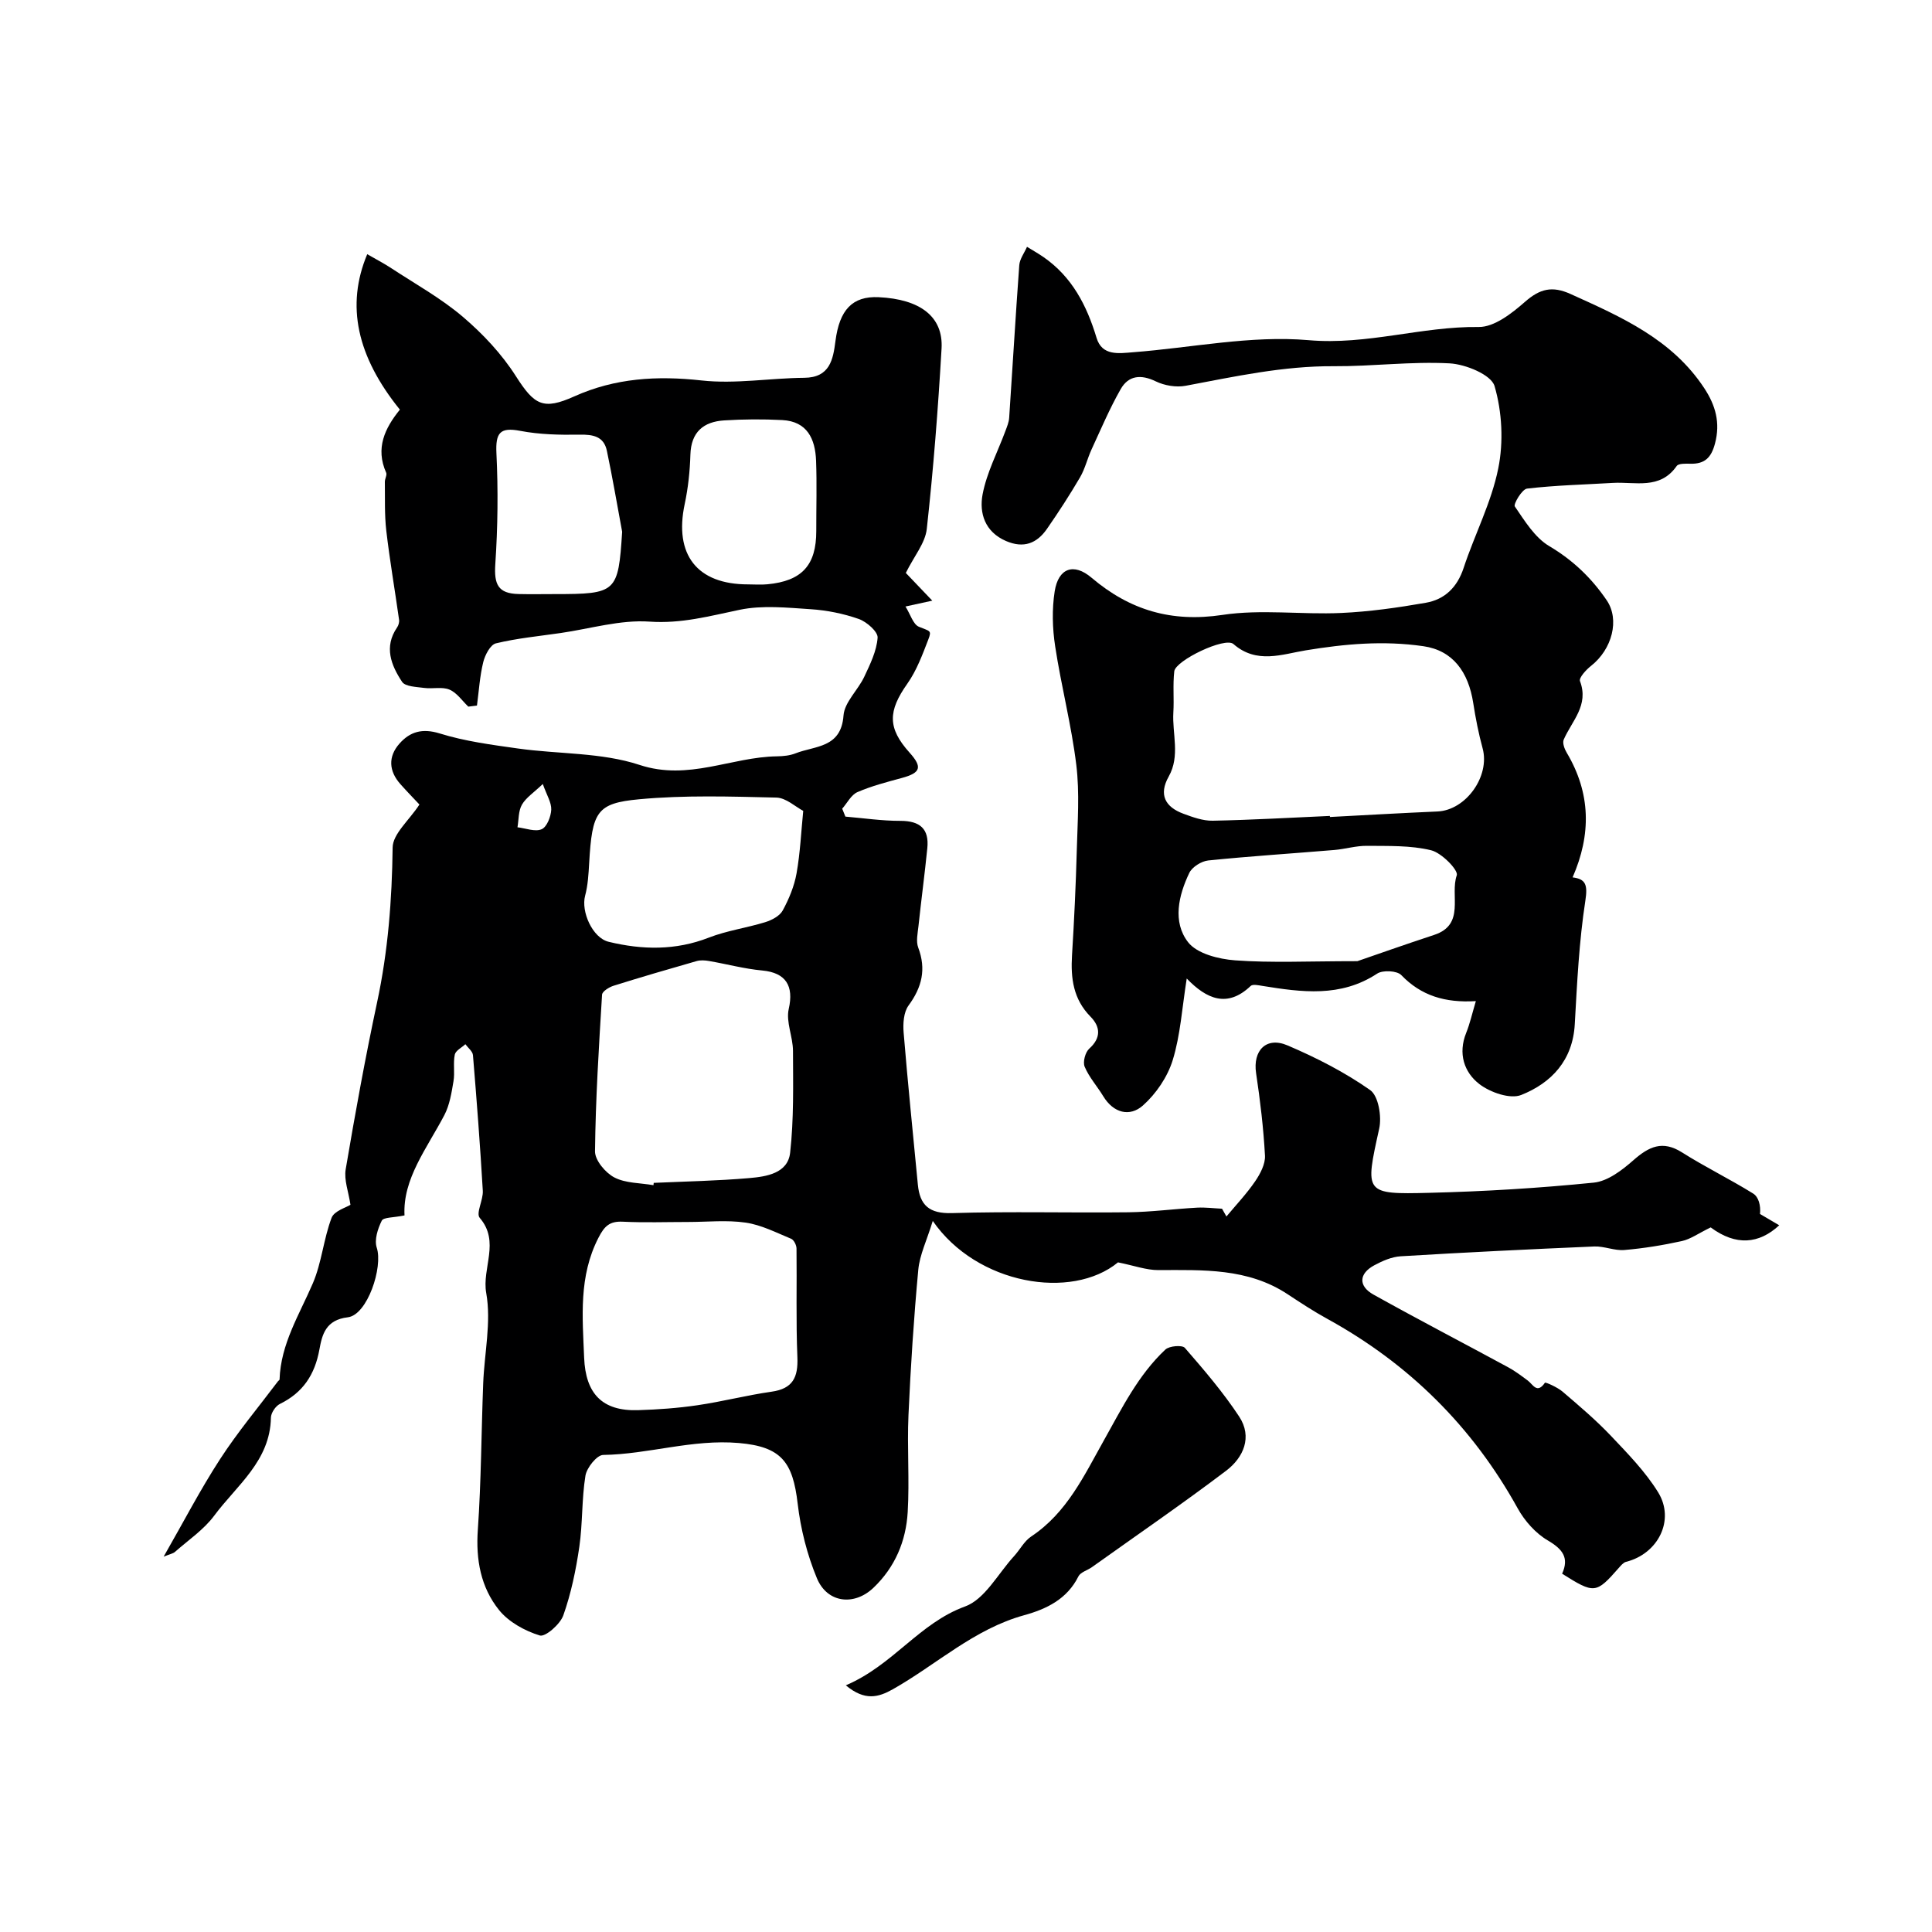
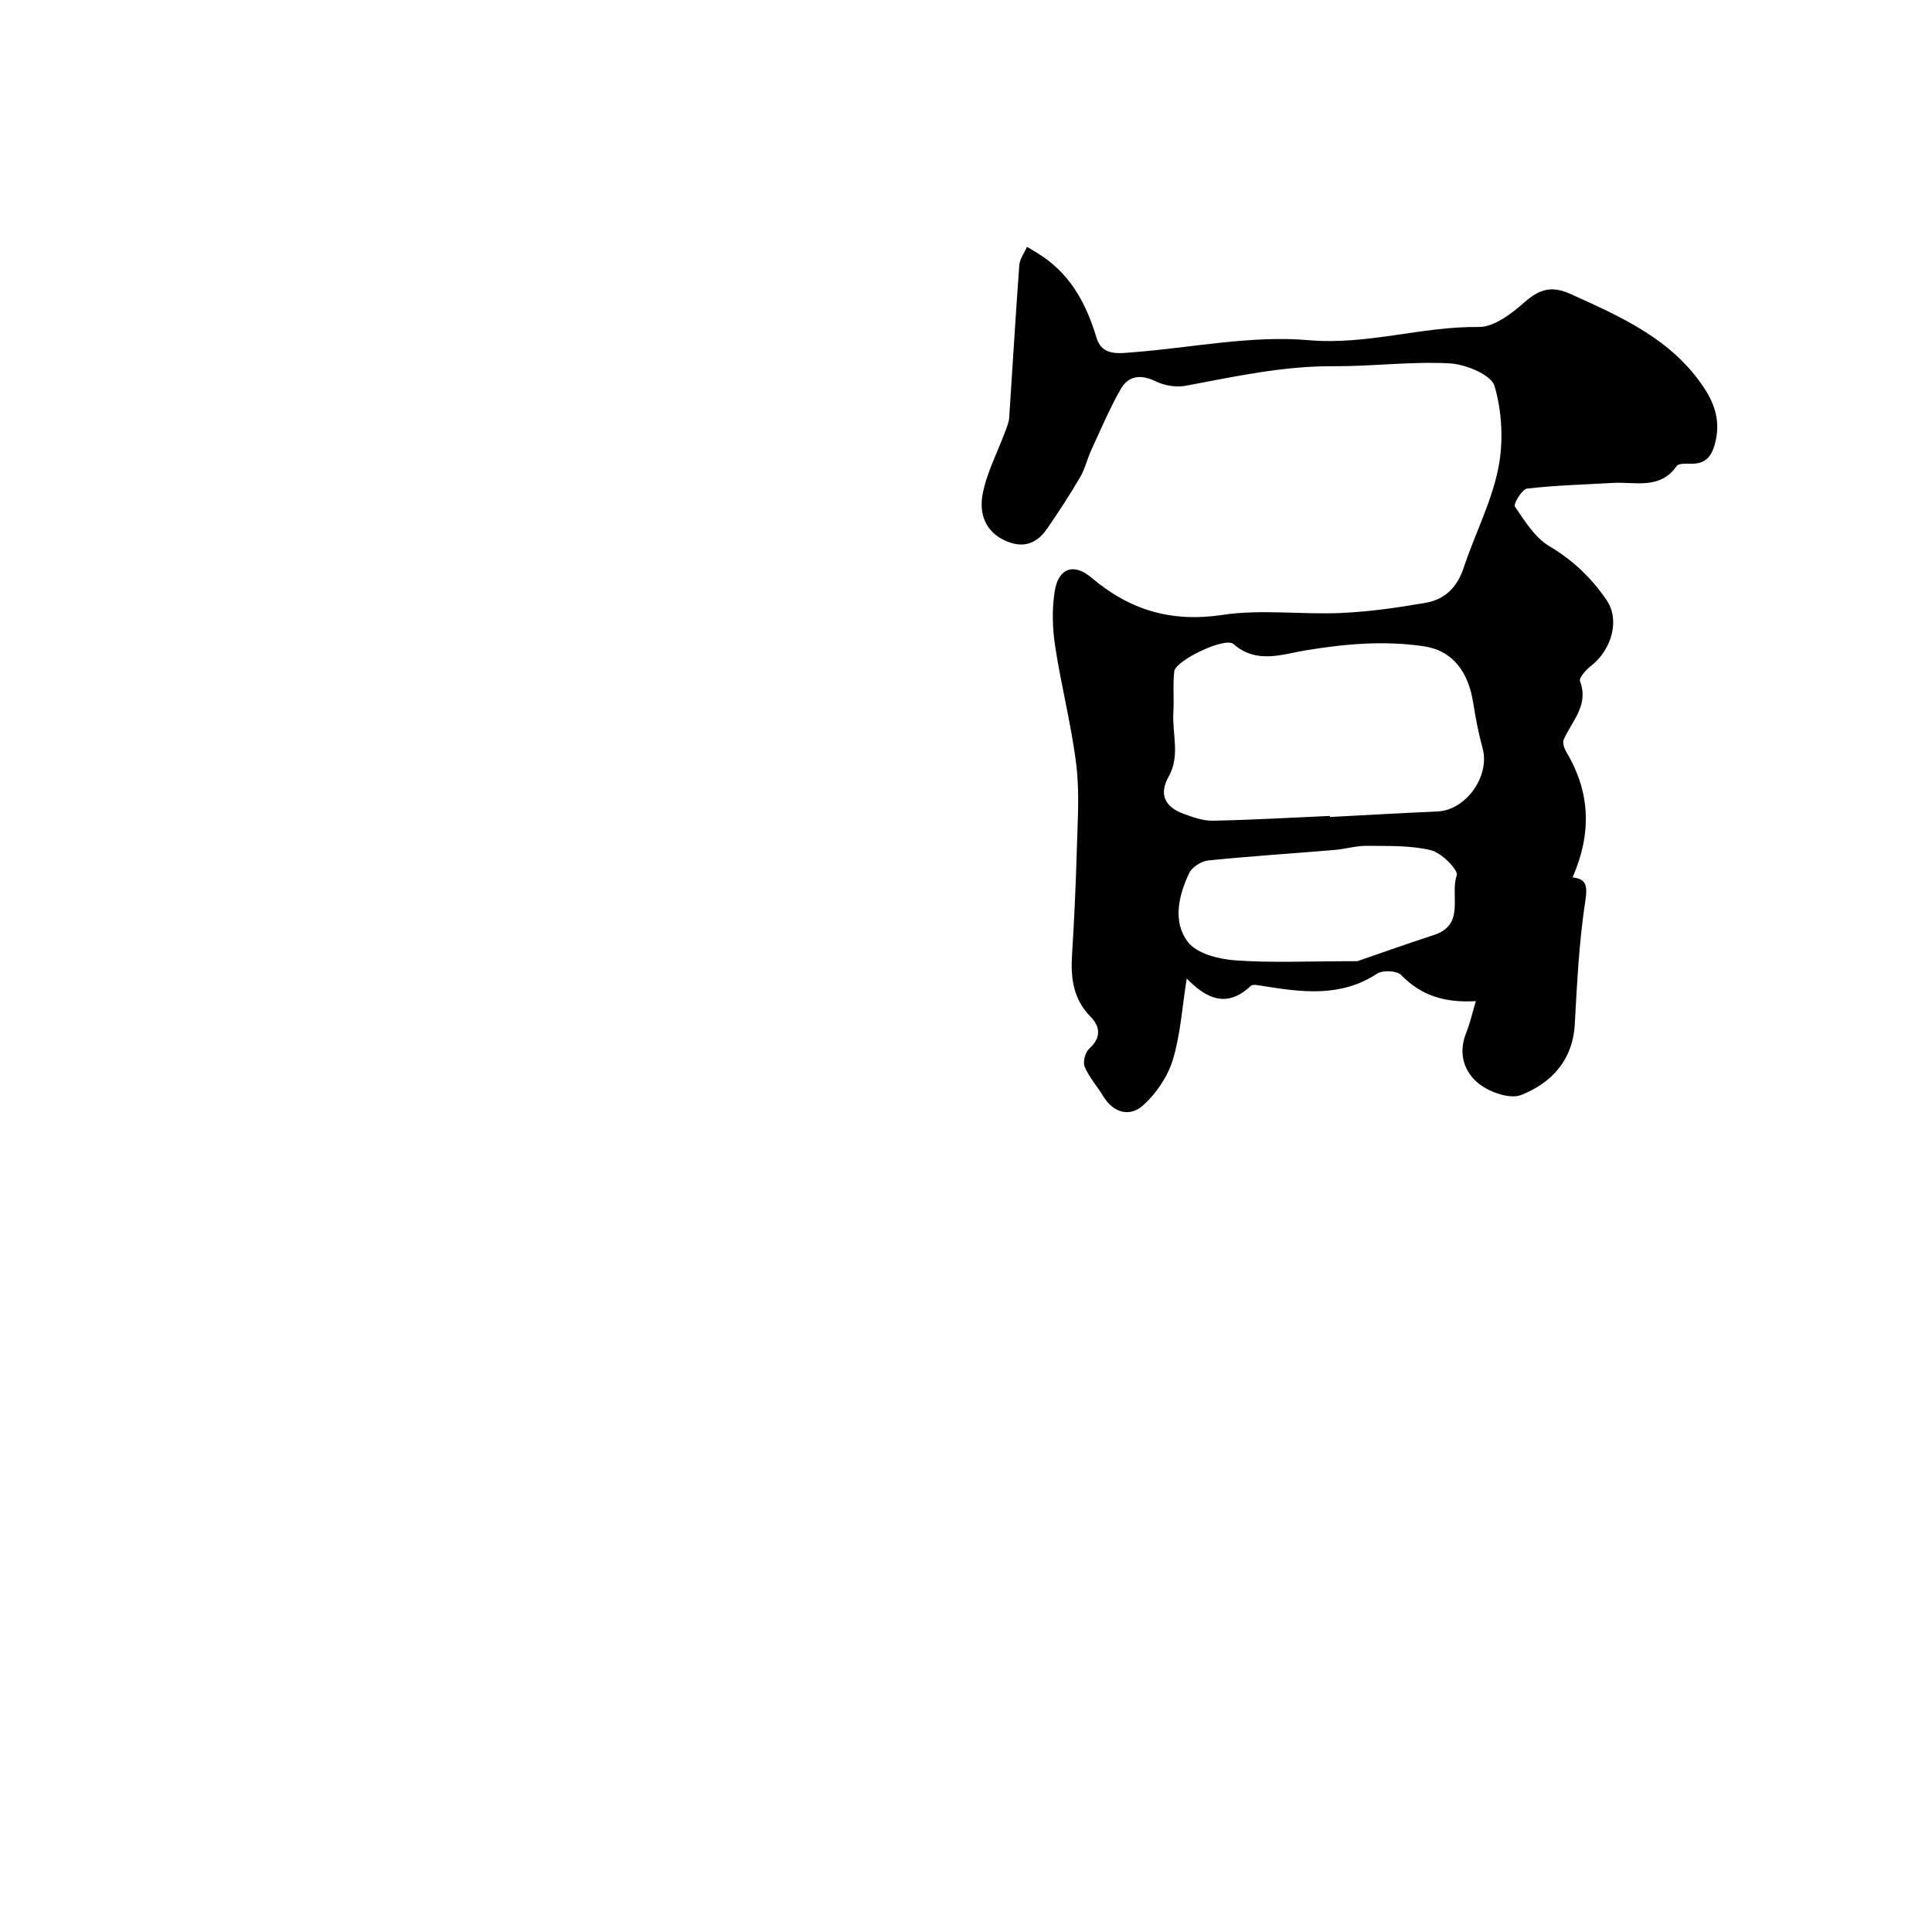
<svg xmlns="http://www.w3.org/2000/svg" enable-background="new 0 0 400 400" viewBox="0 0 400 400">
  <g fill="#000001">
-     <path d="m83.75 251.64c-2.31.48-4.35.36-4.71 1.09-.83 1.66-1.57 3.97-1.04 5.58 1.34 4.04-1.94 13.94-5.99 14.42-4.59.54-5.32 3.6-5.88 6.67-.95 5.21-3.4 8.93-8.18 11.27-.9.44-1.85 1.87-1.86 2.85-.16 8.96-7.07 14-11.73 20.27-2.16 2.91-5.35 5.06-8.12 7.5-.42.37-1.07.47-2.36 1 4.14-7.22 7.6-13.91 11.69-20.2 3.64-5.61 7.96-10.77 11.99-16.12.1-.13.32-.24.32-.37.24-7.37 4.11-13.43 6.9-19.93 1.83-4.28 2.21-9.16 3.87-13.53.54-1.44 3.04-2.14 3.91-2.7-.4-2.69-1.36-5.13-.99-7.34 1.96-11.56 4.05-23.1 6.5-34.56 2.27-10.6 3.09-21.24 3.22-32.06.03-2.83 3.41-5.63 5.55-8.91-1.05-1.12-2.52-2.63-3.92-4.2-2.44-2.73-2.6-5.73-.21-8.42 2.17-2.45 4.7-3.22 8.32-2.1 5.23 1.63 10.77 2.35 16.22 3.12 8.4 1.18 17.27.79 25.17 3.4 10.14 3.34 18.97-1.65 28.44-1.78 1.29-.02 2.66-.15 3.85-.62 4.03-1.59 9.44-1.06 9.93-7.83.2-2.76 3-5.26 4.3-8.03 1.22-2.59 2.56-5.33 2.76-8.08.09-1.23-2.25-3.29-3.88-3.87-3.18-1.12-6.61-1.81-9.98-2.03-4.89-.32-9.99-.86-14.7.12-6.2 1.29-12.07 2.91-18.66 2.45-6.05-.42-12.26 1.47-18.4 2.36-4.48.65-9.02 1.08-13.41 2.14-1.15.28-2.26 2.42-2.62 3.89-.72 2.93-.9 5.98-1.3 8.99-.6.07-1.2.15-1.79.22-1.28-1.22-2.37-2.88-3.9-3.52-1.51-.64-3.47-.12-5.21-.35-1.61-.22-3.95-.26-4.61-1.27-2.25-3.41-3.8-7.21-1.03-11.25.3-.44.49-1.1.41-1.61-.86-6.13-1.92-12.24-2.64-18.4-.39-3.35-.25-6.76-.3-10.14-.01-.64.49-1.41.27-1.9-2.27-5.08-.26-9.22 2.84-13.05-8.9-11.02-11.21-21.56-6.76-32.18 1.69.98 3.39 1.85 4.97 2.89 5.01 3.29 10.32 6.23 14.85 10.09 4.15 3.54 8.05 7.7 10.97 12.29 3.82 5.99 5.64 7.06 12.1 4.16 8.44-3.79 17.13-4.31 26.34-3.29 6.97.77 14.15-.49 21.24-.55 5.33-.04 5.98-3.8 6.47-7.59.83-6.48 3.51-9.36 8.95-9.1 8.6.41 13.4 4.03 13.02 10.63-.72 12.47-1.69 24.94-3.06 37.35-.32 2.94-2.64 5.66-4.34 9.11 1.19 1.25 3.06 3.2 5.48 5.74-2.3.5-3.53.77-5.55 1.21 1.03 1.64 1.58 3.69 2.77 4.19 2.3.96 2.71.7 1.95 2.66-1.21 3.14-2.42 6.41-4.33 9.12-4.03 5.7-4.12 9.19.46 14.29 2.69 3 2.31 4.17-1.57 5.23-3.12.85-6.28 1.66-9.23 2.94-1.3.57-2.11 2.25-3.15 3.43.22.55.44 1.1.66 1.64 3.8.32 7.6.89 11.4.88 4.04 0 5.97 1.65 5.56 5.67-.54 5.38-1.26 10.73-1.83 16.11-.16 1.48-.54 3.16-.05 4.46 1.68 4.47.78 8.19-2 11.98-1.03 1.4-1.18 3.78-1.02 5.65.86 10.48 1.94 20.95 2.94 31.42.41 4.3 2.36 6.06 7.07 5.92 12.15-.37 24.33-.03 36.49-.17 4.76-.06 9.51-.7 14.27-.96 1.71-.09 3.43.14 5.15.22.3.54.61 1.07.91 1.61 2.01-2.41 4.19-4.71 5.95-7.29 1.05-1.54 2.12-3.56 2.03-5.31-.31-5.71-.99-11.41-1.84-17.07-.7-4.67 2.08-7.64 6.51-5.75 5.96 2.54 11.83 5.54 17.11 9.25 1.71 1.2 2.42 5.48 1.87 7.97-2.96 13.42-3.14 13.64 10.38 13.3 11.37-.28 22.74-.97 34.05-2.11 2.89-.29 5.87-2.59 8.2-4.64 3.2-2.81 6.01-4.18 10.06-1.62 4.79 3.03 9.92 5.53 14.73 8.52 1.13.7 1.6 2.47 1.42 4.23 1.27.75 2.54 1.5 3.98 2.34-4.18 3.88-8.97 4.32-14.19.44-2.57 1.25-4.18 2.44-5.97 2.83-3.92.86-7.9 1.51-11.89 1.85-2.04.18-4.17-.81-6.24-.73-13.36.57-26.73 1.22-40.08 2.03-1.86.11-3.79.96-5.48 1.87-3.19 1.72-3.33 4.3-.14 6.07 9.22 5.14 18.59 10.01 27.87 15.04 1.43.77 2.74 1.77 4.05 2.74 1.1.82 1.92 2.85 3.56.46.11-.17 2.6.94 3.65 1.84 3.44 2.94 6.91 5.88 10.02 9.16 3.49 3.68 7.12 7.4 9.76 11.67 3.56 5.76 0 12.75-6.63 14.41-.56.14-1.05.75-1.48 1.23-4.74 5.4-5.07 5.44-11.76 1.23 1.48-3.29.13-5.07-2.95-6.88-2.53-1.48-4.8-4.04-6.24-6.64-9.37-16.93-22.52-29.96-39.45-39.26-2.83-1.55-5.54-3.34-8.23-5.11-8.22-5.41-17.47-4.99-26.71-4.97-2.51.01-5.02-.93-8.37-1.6-9.58 7.88-29.23 4.63-38.35-8.58-1.23 4.02-2.71 7.02-3 10.12-.93 10-1.58 20.04-2.03 30.08-.3 6.68.23 13.4-.16 20.07-.35 6.01-2.61 11.42-7.11 15.7-3.96 3.76-9.54 3.18-11.69-2-2.02-4.87-3.37-10.19-3.98-15.43-1-8.6-3.35-11.8-12.18-12.56-9.64-.83-18.68 2.33-28.1 2.47-1.29.02-3.39 2.64-3.66 4.29-.79 4.86-.56 9.87-1.27 14.75-.7 4.79-1.7 9.62-3.31 14.17-.65 1.84-3.72 4.52-4.87 4.17-3.1-.95-6.44-2.79-8.44-5.27-3.78-4.7-4.83-10.42-4.39-16.62.7-10.07.72-20.19 1.11-30.29.24-6.26 1.7-12.71.63-18.71-.93-5.18 2.92-10.63-1.35-15.58-.82-.96.75-3.71.64-5.6-.55-9.37-1.26-18.73-2.04-28.09-.07-.79-1.03-1.51-1.57-2.26-.76.71-2.01 1.32-2.19 2.15-.37 1.78.04 3.72-.27 5.52-.4 2.38-.79 4.89-1.88 6.99-3.62 6.91-8.66 13.22-8.26 20.79zm51.54-6.26c.02-.16.04-.32.06-.48 6.6-.3 13.22-.42 19.79-.99 3.54-.31 7.97-.97 8.45-5.26.78-6.96.61-14.05.59-21.08-.01-2.91-1.49-6-.88-8.68 1.08-4.75-.56-7.5-5.49-7.96-3.69-.34-7.32-1.33-10.99-1.96-.85-.15-1.81-.22-2.62.02-5.74 1.64-11.47 3.31-17.17 5.1-.93.29-2.34 1.17-2.38 1.85-.66 10.8-1.34 21.61-1.46 32.43-.02 1.85 2.16 4.45 4.01 5.41 2.34 1.22 5.37 1.12 8.09 1.6zm7.12 7.62c-4.49 0-8.99.16-13.47-.06-2.72-.13-3.8.9-5.04 3.33-4.11 8-3.3 16.37-2.96 24.84.3 7.41 3.72 11.09 11.18 10.85 4.1-.13 8.21-.42 12.27-1.02 5.14-.75 10.19-2.07 15.33-2.8 4.43-.62 5.54-2.97 5.37-7.14-.31-7.49-.09-15.01-.18-22.52-.01-.7-.55-1.78-1.12-2.01-3.08-1.27-6.17-2.87-9.41-3.34-3.92-.57-7.97-.13-11.97-.13zm23.89-85.12c-1.58-.82-3.55-2.7-5.56-2.75-9.47-.22-19-.53-28.41.35-8.78.82-9.74 2.53-10.35 13.24-.13 2.26-.26 4.57-.84 6.74-.87 3.25 1.5 8.71 4.88 9.53 6.94 1.68 13.84 1.82 20.72-.86 3.74-1.46 7.82-2.01 11.68-3.2 1.36-.42 3.01-1.28 3.63-2.42 1.3-2.39 2.4-5.04 2.87-7.7.76-4.28.95-8.66 1.38-12.93zm-11.42-46.89c1.33 0 2.67.11 3.99-.02 7.16-.67 10.14-3.95 10.13-11.03-.01-4.85.14-9.71-.04-14.55-.17-4.49-1.81-8.15-7.01-8.42-4-.21-8.03-.18-12.02.07-4.27.27-6.85 2.39-6.99 7.09-.1 3.42-.47 6.89-1.18 10.23-2.23 10.47 2.55 16.64 13.12 16.63zm-26.07-10.89c-1.04-5.59-1.99-11.2-3.16-16.76-.63-3.01-2.87-3.4-5.68-3.35-4.1.07-8.29-.02-12.29-.79-4.12-.78-5.11.36-4.9 4.64.37 7.62.28 15.3-.23 22.91-.29 4.27.57 6.14 4.83 6.24 2.49.06 4.99.01 7.48.01 12.8 0 13.14-.33 13.95-12.9zm-16.43 52.22c-1.86 1.78-3.47 2.81-4.32 4.28-.75 1.31-.65 3.1-.92 4.68 1.7.2 3.65.99 5.01.4 1.08-.47 1.91-2.61 1.98-4.04.06-1.48-.93-3.01-1.75-5.32z" />
    <path d="m325.59 181.65c2.71.34 3.15 1.52 2.64 4.83-1.3 8.43-1.71 17.02-2.19 25.56-.41 7.49-4.82 12.16-11.08 14.66-2.29.92-6.42-.52-8.67-2.25-3.18-2.45-4.45-6.34-2.73-10.61.77-1.91 1.22-3.95 2-6.57-6.39.39-11.35-1.13-15.44-5.39-.89-.92-3.84-1.07-5-.3-7.56 4.97-15.61 3.85-23.75 2.54-.81-.13-2-.4-2.43.01-4.81 4.59-9.11 2.75-13.24-1.54-.97 6.09-1.3 11.69-2.9 16.89-1.07 3.48-3.44 6.97-6.17 9.4-2.71 2.41-6.08 1.59-8.21-1.91-1.25-2.07-2.93-3.92-3.85-6.11-.42-.98.12-3.01.95-3.75 2.53-2.28 2.27-4.58.26-6.62-3.58-3.64-4.12-7.95-3.83-12.72.45-7.26.79-14.53.99-21.8.16-5.86.6-11.79-.1-17.57-1-8.25-3.13-16.36-4.38-24.59-.57-3.72-.68-7.67-.1-11.37.76-4.83 3.94-5.96 7.62-2.84 7.93 6.73 16.56 9.3 27.12 7.71 8.01-1.21 16.36-.03 24.54-.4 5.87-.26 11.75-1.1 17.54-2.11 3.93-.68 6.52-3.19 7.85-7.22 2.28-6.92 5.75-13.54 7.17-20.61 1.11-5.48.79-11.7-.77-17.04-.69-2.35-5.99-4.52-9.3-4.7-7.96-.43-15.99.64-23.99.59-10.44-.07-20.51 2.14-30.66 4.05-1.96.37-4.38-.04-6.18-.91-3.09-1.5-5.66-1.23-7.27 1.6-2.29 4.01-4.1 8.3-6.04 12.5-.87 1.89-1.34 3.99-2.38 5.77-2.14 3.65-4.44 7.2-6.85 10.67-2.09 3.01-4.82 4.09-8.48 2.51-4.4-1.9-5.56-5.81-4.85-9.63.85-4.52 3.11-8.77 4.73-13.15.33-.89.72-1.81.78-2.74.71-10.53 1.32-21.07 2.09-31.59.1-1.3 1.05-2.53 1.6-3.8 1.13.7 2.29 1.35 3.38 2.1 5.93 4.09 8.99 10.02 11.02 16.75 1.14 3.79 4.61 3.21 7.55 2.98 12.13-.93 24.4-3.54 36.36-2.5 12.11 1.06 23.4-2.88 35.21-2.73 3.21.04 6.86-2.82 9.57-5.2 3.1-2.72 5.64-3.36 9.47-1.62 10.51 4.75 21.02 9.36 27.68 19.52 2.3 3.51 3.35 7.11 2.2 11.43-.78 2.96-2.15 4.25-5.1 4.18-.96-.02-2.44-.08-2.83.47-3.46 4.97-8.58 3.23-13.2 3.5-5.93.35-11.89.49-17.78 1.18-1.04.12-2.86 3.21-2.53 3.7 2.05 2.99 4.14 6.44 7.13 8.21 4.92 2.92 8.76 6.61 11.89 11.21 2.73 4.01 1.13 10.14-3.24 13.58-1.02.8-2.55 2.47-2.29 3.16 1.9 5.01-1.69 8.24-3.37 12.11-.3.7.16 1.94.63 2.72 4.99 8.4 5.09 16.92 1.21 25.8zm-50.25-12.72c0 .07.01.15.01.22 7.41-.39 14.83-.82 22.24-1.14 5.92-.25 10.94-7.3 9.37-13.08-.84-3.07-1.45-6.22-1.94-9.36-1-6.46-4.22-10.9-10.32-11.78-8.3-1.2-16.22-.48-24.38.86-4.83.79-10.14 2.9-14.95-1.31-1.75-1.53-11.99 3.4-12.25 5.65-.32 2.81-.02 5.69-.19 8.52-.26 4.42 1.45 8.98-.96 13.26-2.12 3.76-.73 6.31 3.03 7.7 1.95.72 4.06 1.49 6.09 1.45 8.09-.16 16.17-.63 24.25-.99zm5.69 30.07c3.66-1.26 9.76-3.42 15.9-5.44 6.52-2.14 3.22-8.23 4.68-12.34.37-1.05-3.13-4.65-5.31-5.18-4.25-1.04-8.83-.87-13.27-.92-2.25-.03-4.51.67-6.77.86-8.7.73-17.42 1.28-26.11 2.17-1.42.15-3.33 1.35-3.92 2.58-2.24 4.68-3.5 10.14-.26 14.33 1.86 2.4 6.35 3.52 9.77 3.77 7.48.55 15.02.17 25.29.17z" />
-     <path d="m175.12 348.93c9.85-4.22 15.18-12.87 24.69-16.33 4.1-1.49 6.83-6.81 10.14-10.42 1.22-1.33 2.1-3.1 3.54-4.06 7.43-4.94 10.96-12.62 15.13-20.04 3.67-6.54 7.06-13.43 12.66-18.67.81-.76 3.48-.98 4.03-.35 3.96 4.56 7.93 9.19 11.25 14.23 2.78 4.23.89 8.48-2.69 11.2-9.1 6.89-18.52 13.35-27.81 19.98-.93.66-2.35 1.03-2.79 1.91-2.34 4.72-6.65 6.77-11.22 8.03-10.39 2.86-18.15 10.22-27.21 15.34-2.99 1.67-5.78 2.46-9.72-.82z" />
  </g>
</svg>